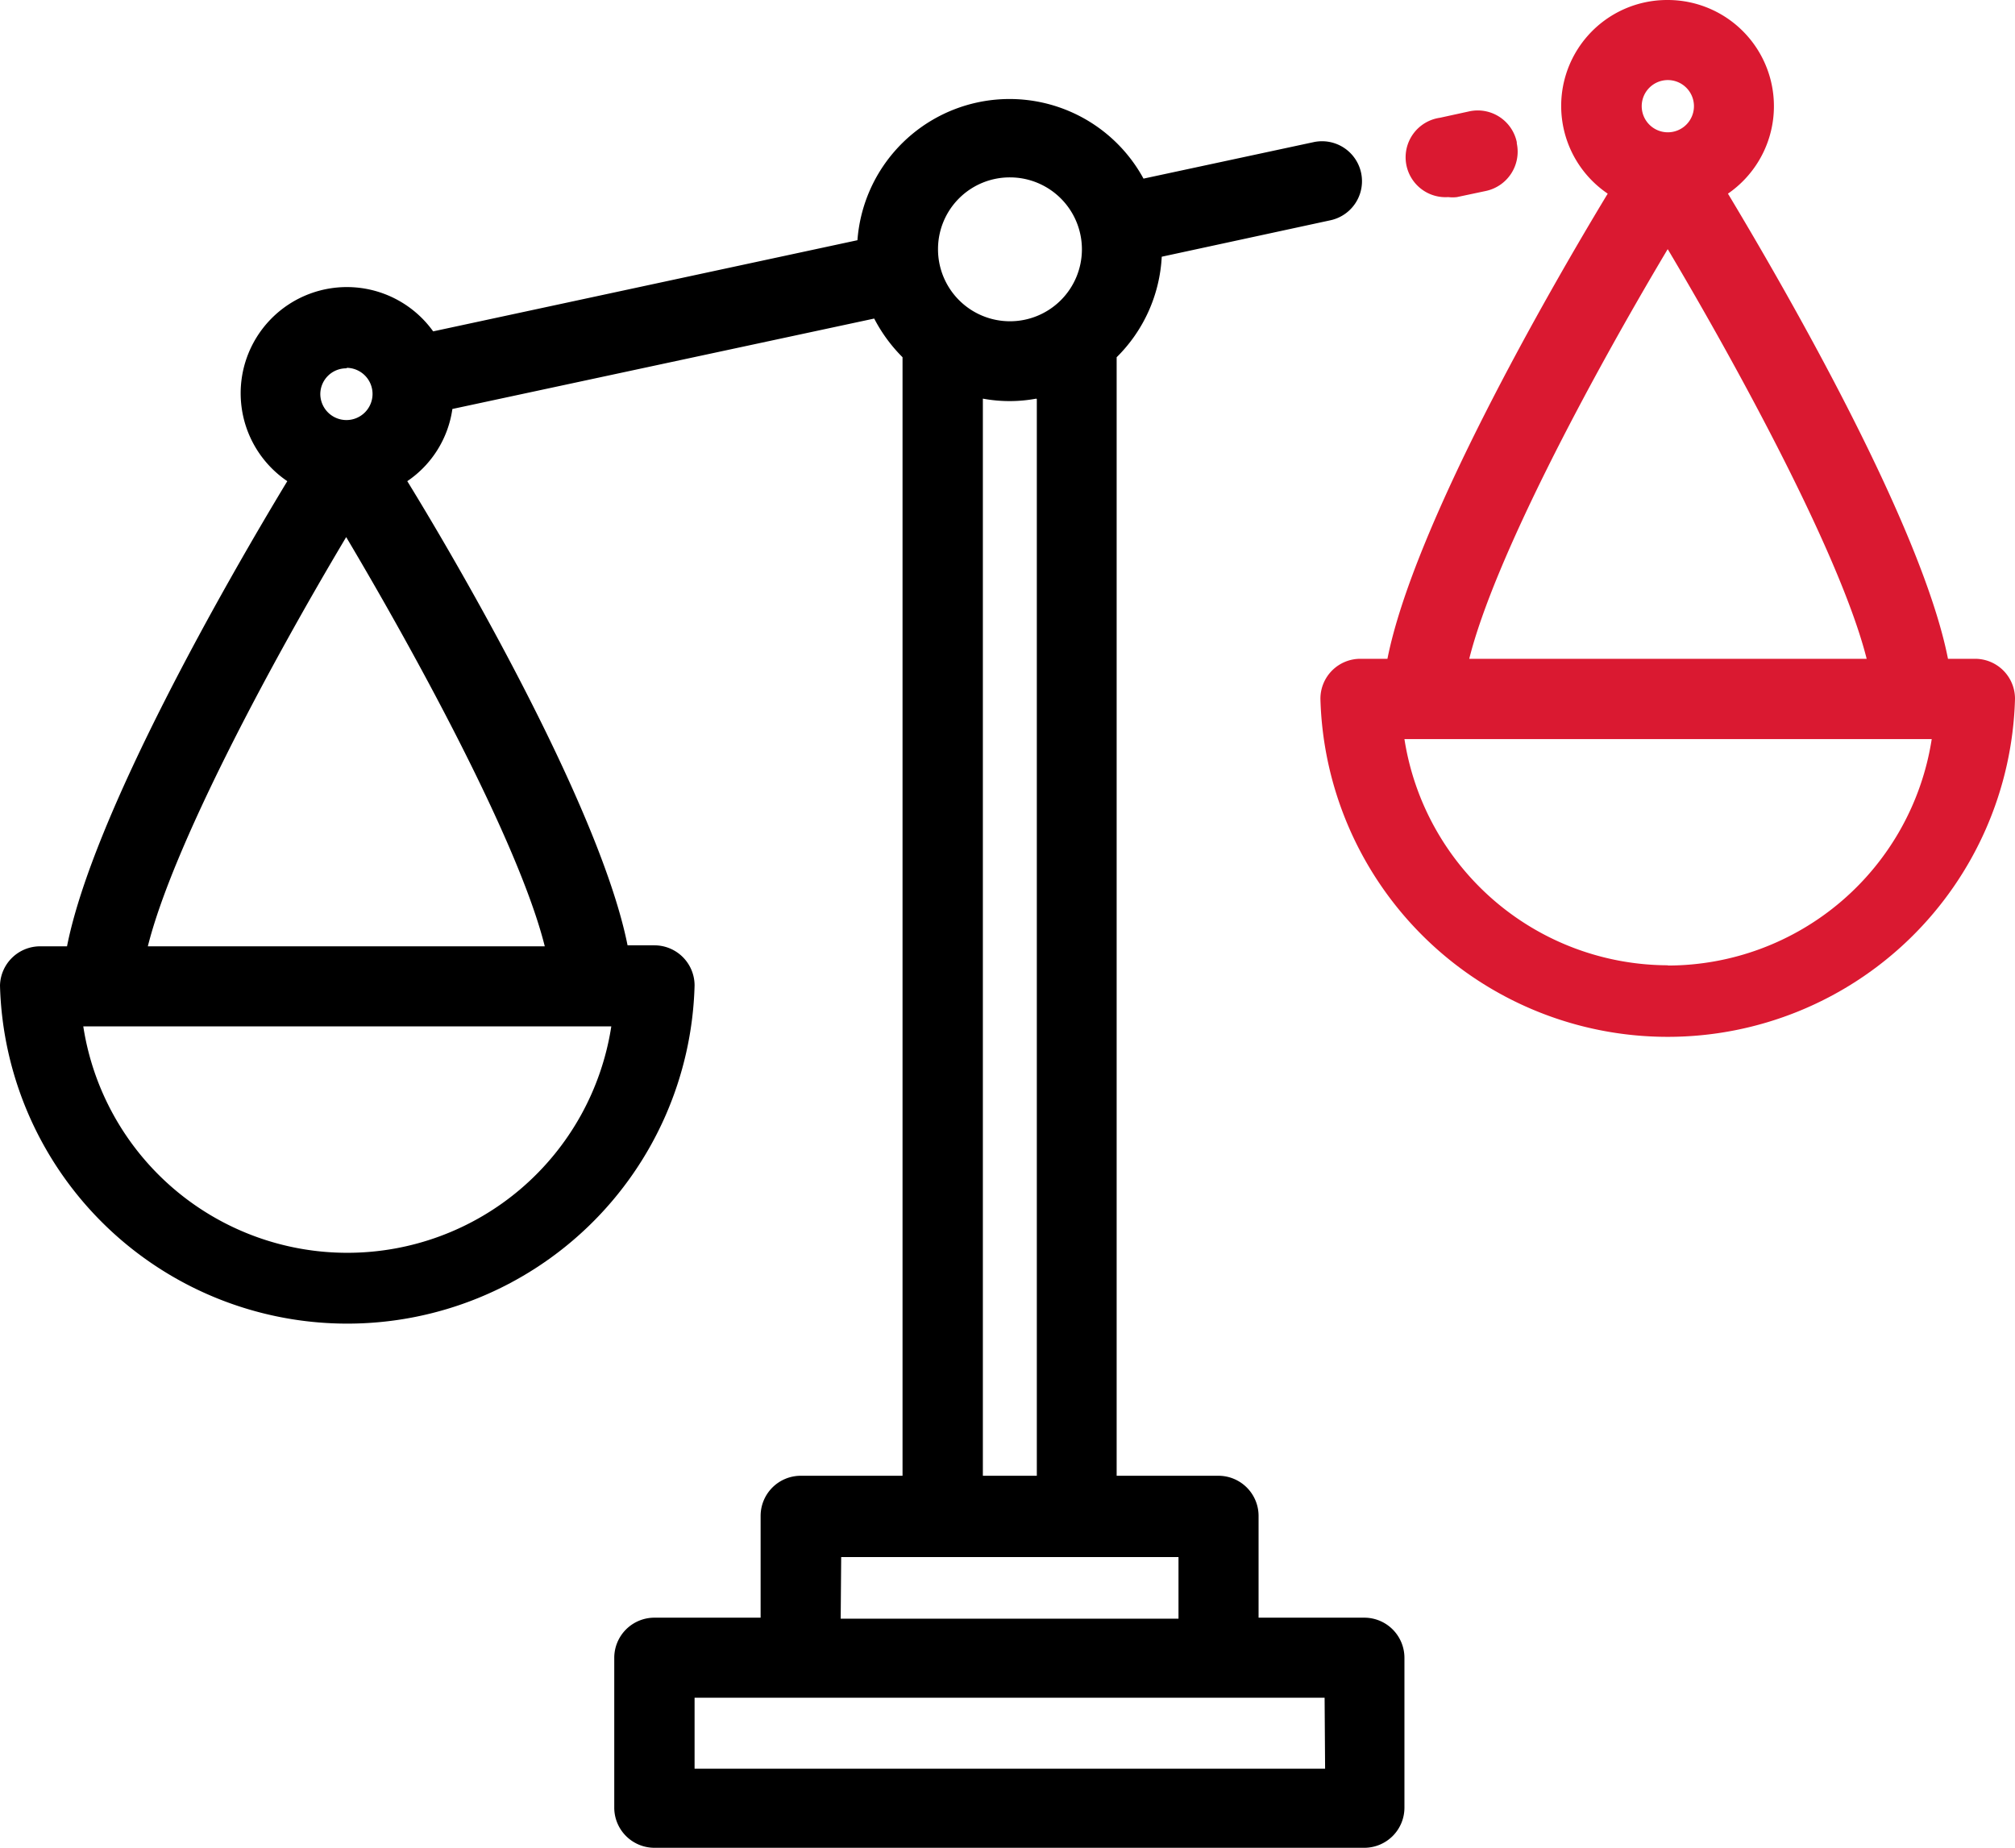
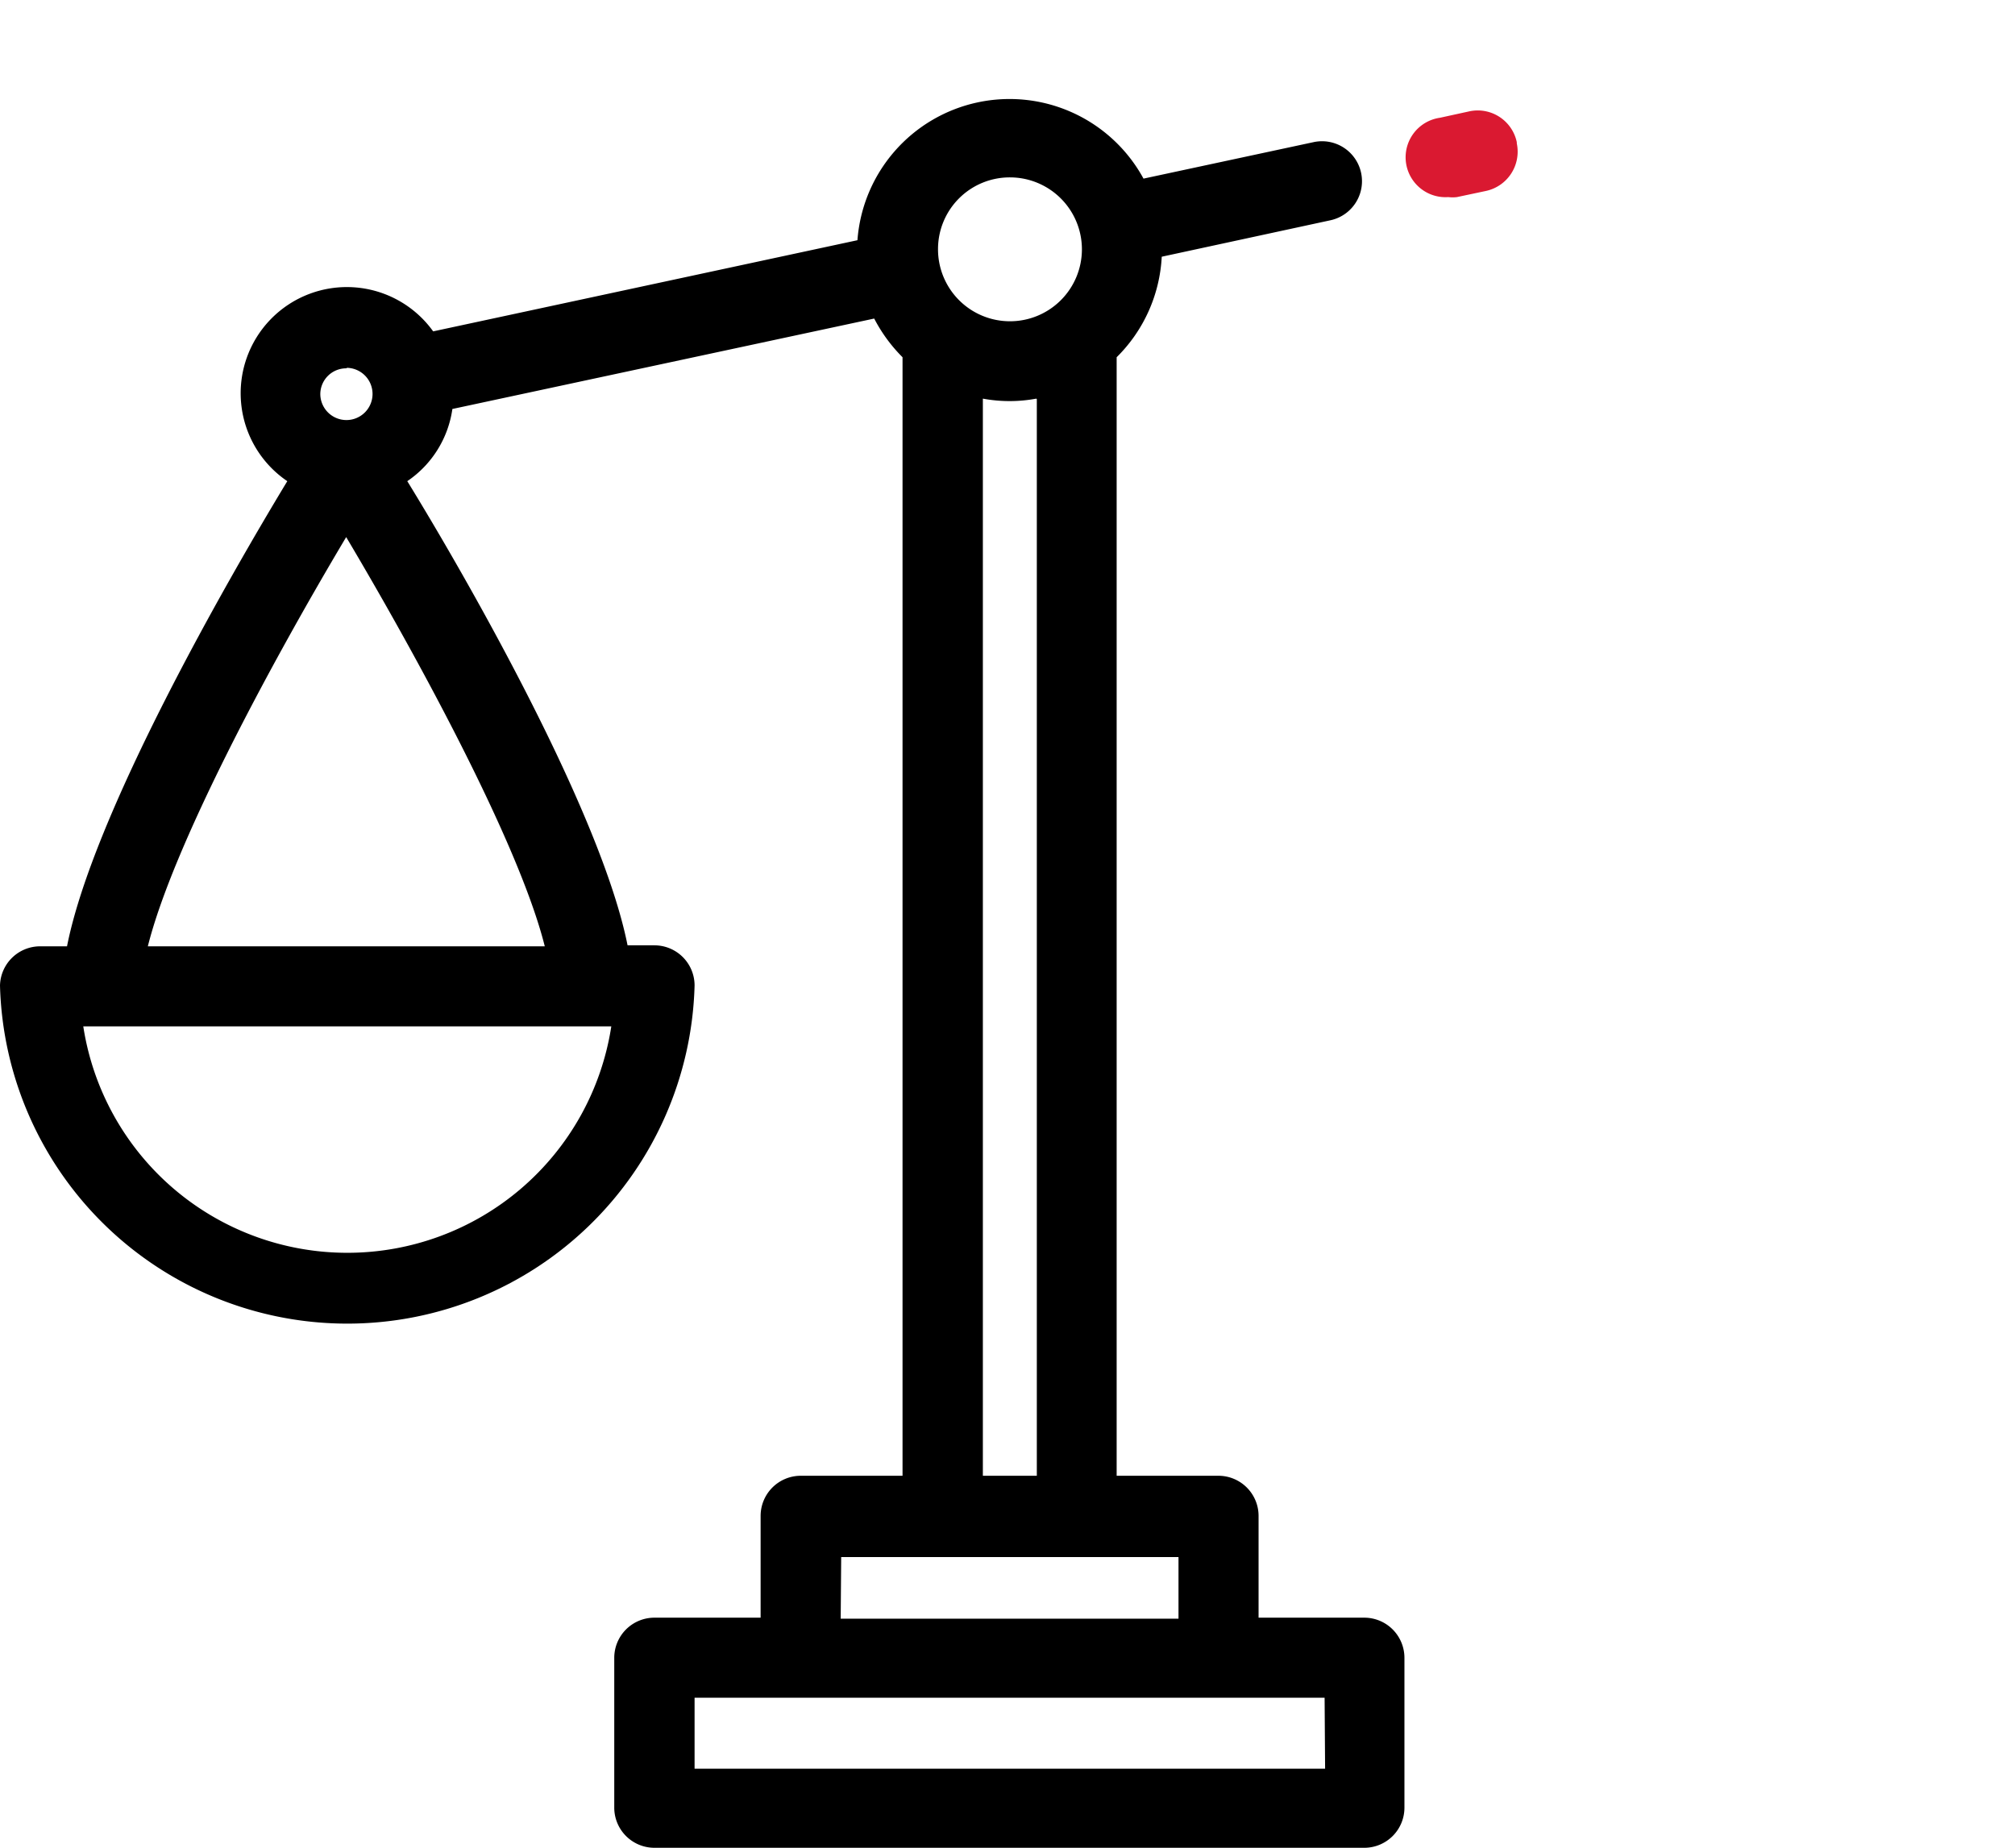
<svg xmlns="http://www.w3.org/2000/svg" viewBox="0 0 81.78 75">
  <defs>
    <style>.cls-1{fill:#da1931;}</style>
  </defs>
  <title>Splnuje legislativu</title>
  <g id="Vrstva_2" data-name="Vrstva 2">
    <g id="Zdravotni_pojisteni_cizincu" data-name="Zdravotni pojisteni cizincu">
      <g id="Splnuje_legislativu" data-name="Splnuje legislativu">
        <path d="M55.39,65.66H51.08V61.53a1.63,1.63,0,0,0-1.63-1.63H45.32V14.5a6.18,6.18,0,0,0,1.83-4.08L54,8.94a1.62,1.62,0,1,0-.69-3.17l-6.9,1.48A6.19,6.19,0,0,0,34.8,9.75l-17.22,3.7a4.31,4.31,0,1,0-5.92,6.08c-2.42,4-7.88,13.5-8.94,18.88H1.63A1.63,1.63,0,0,0,0,40a14.1,14.1,0,0,0,28.19,0,1.63,1.63,0,0,0-1.63-1.63H25.47C24.4,33,19,23.55,16.53,19.53a4.26,4.26,0,0,0,1.83-2.93l17.12-3.67a6.35,6.35,0,0,0,1.15,1.57V59.9H32.5a1.63,1.63,0,0,0-1.63,1.63v4.13H26.56a1.63,1.63,0,0,0-1.63,1.62v6.1A1.63,1.63,0,0,0,26.56,75H55.39A1.63,1.63,0,0,0,57,73.38v-6.1a1.63,1.63,0,0,0-1.63-1.62ZM14.09,14.93A1.06,1.06,0,1,1,13,16a1.05,1.05,0,0,1,1.05-1.05Zm0,35.92A10.84,10.84,0,0,1,3.38,41.66H24.81a10.84,10.84,0,0,1-10.72,9.19Zm8.06-12.44H6c1-4,4.82-11.19,8.05-16.61,2.76,4.64,7,12.37,8.06,16.61ZM41,7.2a2.92,2.92,0,1,1-2.93,2.91A2.91,2.91,0,0,1,41,7.2Zm1.08,9V59.9H39.89V16.18a5.94,5.94,0,0,0,2.17,0Zm-7.94,47H47.83v2.5H34.12Zm19.64,8.59H28.19V68.91H53.76Z" />
-         <path class="cls-1" d="M67.69,0a4.3,4.3,0,0,0-2.44,7.86c-2.42,4-7.87,13.49-8.94,18.88H55.22a1.62,1.62,0,0,0-1.63,1.62,14.1,14.1,0,0,0,28.19,0,1.62,1.62,0,0,0-1.63-1.62H79.06C78,21.35,72.54,11.87,70.13,7.86A4.31,4.31,0,0,0,67.69,0m0,3.25a1.06,1.06,0,1,1-1.06,1.06,1.06,1.06,0,0,1,1.06-1.06Zm0,6.87c2.76,4.64,7,12.38,8.07,16.62H59.63c1-4,4.82-11.2,8.05-16.62Zm0,29.06A10.85,10.85,0,0,1,57,30H78.4a10.85,10.85,0,0,1-10.71,9.19Z" />
        <path class="cls-1" d="M61.56,5.77a1.62,1.62,0,0,0-1.93-1.25l-1.19.26A1.62,1.62,0,0,0,58.78,8a1.45,1.45,0,0,0,.35,0l1.18-.25a1.63,1.63,0,0,0,1.25-1.93Z" />
      </g>
    </g>
  </g>
</svg>